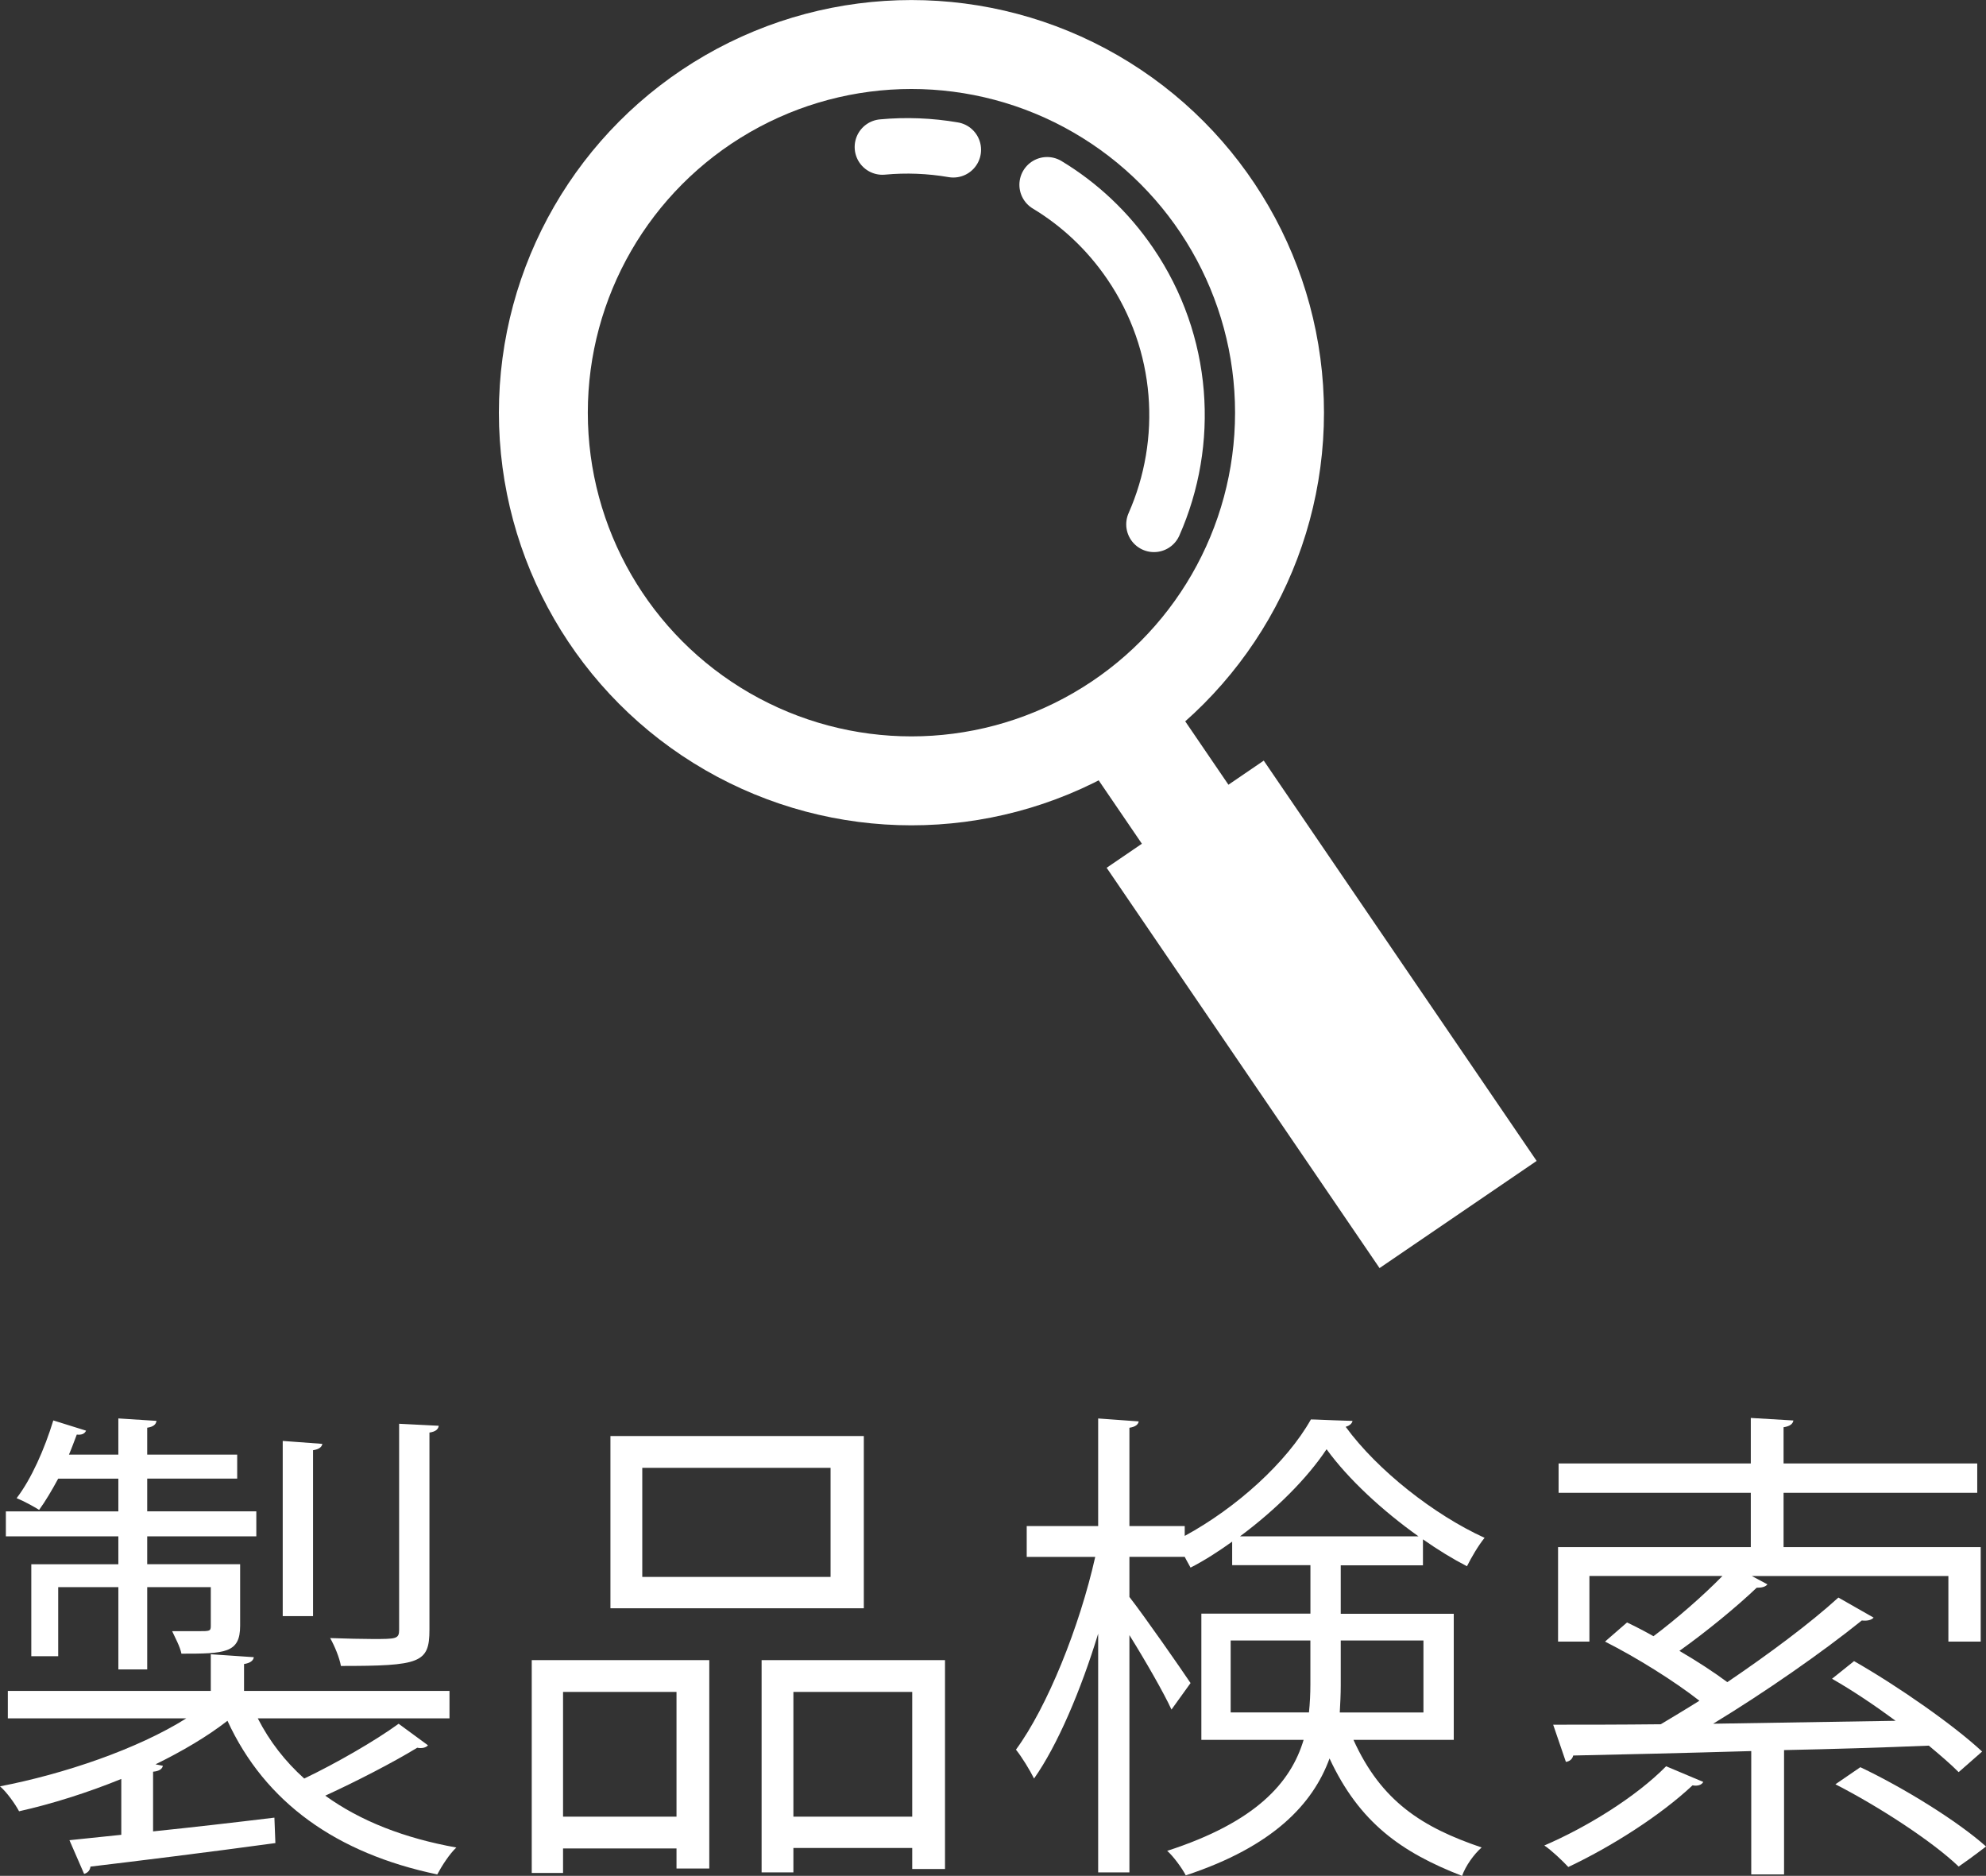
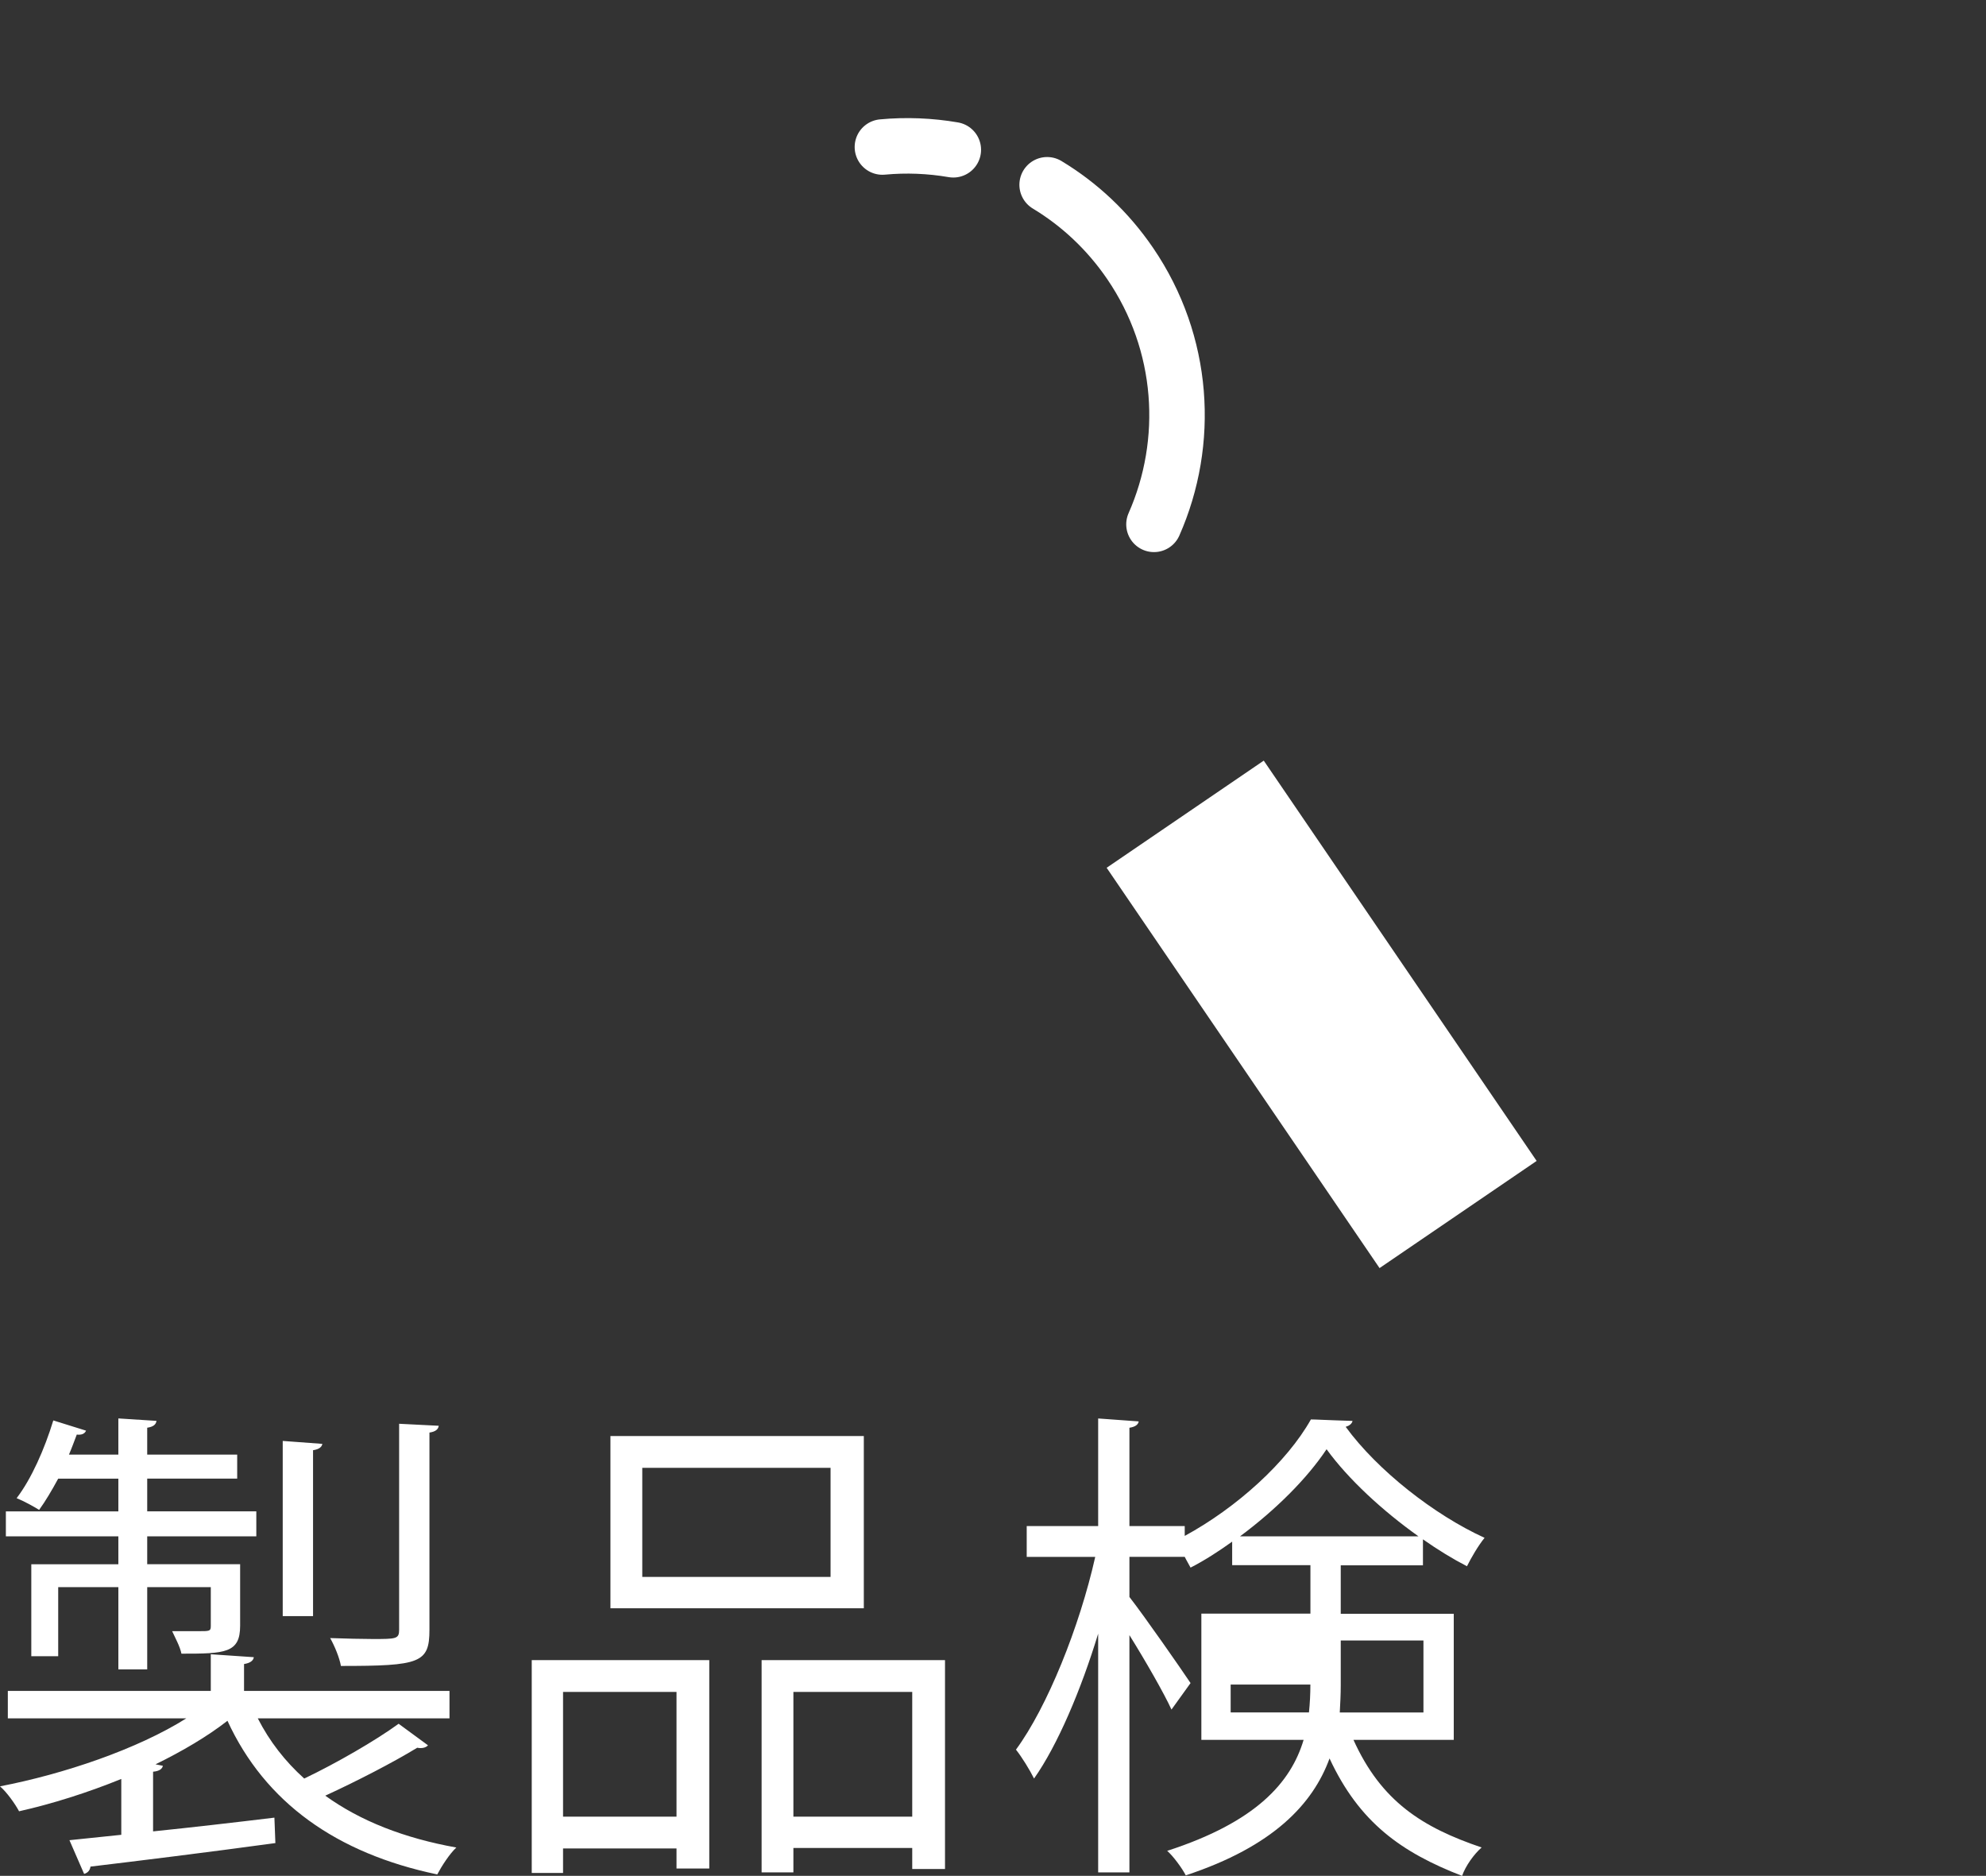
<svg xmlns="http://www.w3.org/2000/svg" id="_レイヤー_2" width="44.669" height="42.182" viewBox="0 0 44.669 42.182">
  <rect x="0" y="0" width="44.669" height="42.182" fill="#333333" stroke="none" />
  <defs>
    <style>.cls-1{fill:#fff;}.cls-2{stroke-width:2px;}.cls-2,.cls-3{fill:none;stroke:#fff;stroke-miterlimit:10;}.cls-3{stroke-linecap:round;stroke-width:1.248px;}</style>
  </defs>
  <g id="footer">
    <g>
      <path class="cls-1" d="M5.798,38.64c.264,.518,.616,.969,1.045,1.354,.715-.342,1.595-.848,2.123-1.232l.66,.484c-.044,.055-.143,.076-.242,.055-.539,.33-1.375,.76-2.068,1.078,.792,.572,1.782,.957,2.948,1.166-.154,.143-.33,.418-.429,.605-2.266-.473-3.873-1.617-4.719-3.455-.451,.352-1.012,.682-1.618,.979l.165,.033c-.011,.066-.077,.121-.22,.133v1.342c.858-.088,1.804-.197,2.729-.309l.022,.572c-1.529,.209-3.146,.408-4.159,.529-.011,.088-.066,.143-.143,.164l-.33-.758,1.166-.121v-1.256c-.759,.309-1.562,.562-2.299,.727-.088-.164-.275-.43-.429-.561,1.43-.275,3.091-.836,4.191-1.529H.176v-.617H4.741v-.824l.968,.066c-.011,.076-.077,.131-.22,.154v.604h4.621v.617H5.798Zm-3.136-3.465v-.627H.132v-.562H2.662v-.736H1.309c-.143,.264-.286,.506-.429,.703-.121-.076-.341-.197-.506-.264,.33-.43,.627-1.1,.825-1.748l.737,.23c-.033,.076-.11,.1-.209,.088-.055,.143-.11,.297-.176,.451h1.111v-.814l.858,.055c-.011,.078-.066,.133-.209,.154v.605h2.024v.539H3.311v.736h2.454v.562H3.311v.627h2.09v1.385c0,.617-.341,.627-1.32,.627-.033-.164-.143-.361-.209-.506h.594c.253,0,.275,0,.275-.121v-.869h-1.43v1.85h-.649v-1.85H1.309v1.553H.704v-2.068h1.958Zm4.588-2.707c-.011,.066-.066,.121-.209,.143v3.73h-.682v-3.939l.891,.066Zm2.618-.406c-.011,.076-.066,.131-.209,.152v4.434c0,.748-.209,.814-1.991,.814-.033-.188-.143-.451-.242-.627,.363,.012,.704,.021,.957,.021,.528,0,.594,0,.594-.209v-4.631l.891,.045Z" />
      <path class="cls-1" d="M11.96,42.116v-4.785h3.993v4.686h-.737v-.451h-2.552v.551h-.704Zm3.256-4.07h-2.552v2.805h2.552v-2.805Zm4.213-5.754v3.873h-5.699v-3.873h5.699Zm-.748,3.168v-2.453h-4.235v2.453h4.235Zm-1.551,1.871h4.125v4.697h-.737v-.473h-2.673v.549h-.715v-4.773Zm.715,3.52h2.673v-2.805h-2.673v2.805Z" />
-       <path class="cls-1" d="M32.698,39.124h-2.256c.627,1.387,1.551,1.969,2.883,2.42-.176,.154-.363,.418-.44,.639-1.364-.529-2.311-1.199-2.981-2.641-.374,1.023-1.266,1.98-3.234,2.629-.077-.154-.286-.439-.418-.551,2.002-.648,2.783-1.539,3.069-2.496h-2.3v-2.838h2.453v-1.09h-1.76v-.529c-.309,.221-.616,.42-.936,.584-.033-.066-.088-.154-.131-.242h-1.244v.902c.319,.406,1.178,1.639,1.375,1.936l-.429,.596c-.165-.363-.594-1.111-.946-1.674v5.336h-.703v-5.369c-.386,1.266-.914,2.51-1.442,3.258-.099-.199-.275-.484-.407-.65,.704-.957,1.43-2.76,1.783-4.334h-1.541v-.693h1.607v-2.42l.912,.066c-.011,.066-.066,.121-.209,.143v2.211h1.244v.221c1.176-.639,2.299-1.662,2.838-2.619,.132,0,.253,.012,.936,.033-.012,.066-.078,.111-.154,.133,.715,.979,1.991,1.98,3.124,2.496-.144,.178-.297,.441-.396,.639-.319-.164-.66-.373-.99-.605v.584h-1.849v1.09h2.542v2.838Zm-5.018-.617h1.761c.022-.209,.032-.418,.032-.627v-.99h-1.793v1.617Zm4.225-3.959c-.803-.572-1.572-1.277-2.068-1.959-.439,.66-1.145,1.363-1.947,1.959h4.016Zm.11,2.342h-1.859v1.014c0,.197-.011,.406-.022,.604h1.882v-1.617Z" />
-       <path class="cls-1" d="M38.31,40.069c-.033,.066-.121,.1-.242,.078-.726,.682-1.836,1.385-2.794,1.836-.121-.131-.374-.373-.539-.484,.946-.406,2.058-1.088,2.739-1.781l.836,.352Zm3.389-2.717c1.002,.572,2.244,1.441,2.883,2.035l-.528,.463c-.176-.178-.407-.375-.671-.596-1.078,.045-2.189,.078-3.256,.1v2.795h-.738v-2.773c-1.539,.045-2.959,.078-4.004,.1-.021,.088-.088,.133-.165,.143l-.286-.836c.66,0,1.496,0,2.42-.01,.275-.166,.572-.342,.869-.529-.561-.439-1.408-.969-2.123-1.33l.495-.43c.187,.088,.396,.197,.595,.309,.517-.387,1.121-.914,1.551-1.354h-2.992v1.475h-.705v-2.125h4.335v-1.221h-4.323v-.66h4.323v-1.023l.958,.057c-.012,.076-.078,.131-.221,.152v.814h4.356v.66h-4.356v1.221h4.434v2.125h-.727v-1.475h-4.422l.352,.188c-.044,.055-.121,.076-.242,.076-.451,.43-1.133,.99-1.738,1.42,.396,.23,.781,.482,1.078,.703,.925-.627,1.859-1.32,2.498-1.902l.792,.451c-.056,.064-.165,.076-.265,.064-.891,.717-2.167,1.607-3.344,2.322l4.104-.066c-.463-.342-.969-.682-1.43-.945l.494-.396Zm.144,2.387c.979,.463,2.2,1.221,2.827,1.783-.33,.252-.473,.352-.616,.451-.571-.551-1.782-1.344-2.772-1.85l.562-.385Z" />
+       <path class="cls-1" d="M32.698,39.124h-2.256c.627,1.387,1.551,1.969,2.883,2.42-.176,.154-.363,.418-.44,.639-1.364-.529-2.311-1.199-2.981-2.641-.374,1.023-1.266,1.98-3.234,2.629-.077-.154-.286-.439-.418-.551,2.002-.648,2.783-1.539,3.069-2.496h-2.3v-2.838h2.453v-1.09h-1.76v-.529c-.309,.221-.616,.42-.936,.584-.033-.066-.088-.154-.131-.242h-1.244v.902c.319,.406,1.178,1.639,1.375,1.936l-.429,.596c-.165-.363-.594-1.111-.946-1.674v5.336h-.703v-5.369c-.386,1.266-.914,2.51-1.442,3.258-.099-.199-.275-.484-.407-.65,.704-.957,1.43-2.76,1.783-4.334h-1.541v-.693h1.607v-2.42l.912,.066c-.011,.066-.066,.121-.209,.143v2.211h1.244v.221c1.176-.639,2.299-1.662,2.838-2.619,.132,0,.253,.012,.936,.033-.012,.066-.078,.111-.154,.133,.715,.979,1.991,1.98,3.124,2.496-.144,.178-.297,.441-.396,.639-.319-.164-.66-.373-.99-.605v.584h-1.849v1.09h2.542v2.838Zm-5.018-.617h1.761c.022-.209,.032-.418,.032-.627h-1.793v1.617Zm4.225-3.959c-.803-.572-1.572-1.277-2.068-1.959-.439,.66-1.145,1.363-1.947,1.959h4.016Zm.11,2.342h-1.859v1.014c0,.197-.011,.406-.022,.604h1.882v-1.617Z" />
    </g>
    <g>
-       <circle class="cls-2" cx="20.5" cy="9.28" r="8.279" />
      <path class="cls-3" d="M21.442,3.368c-.525-.09-1.061-.112-1.595-.062" />
      <path class="cls-3" d="M25.955,11.791c.818-1.851,.689-4.07-.535-5.865-.506-.742-1.147-1.336-1.868-1.771" />
      <rect class="cls-1" x="27.587" y="17.362" width="4.277" height="10.895" transform="translate(67.136 24.908) rotate(145.71)" />
-       <rect class="cls-1" x="24.961" y="15.586" width="2.356" height="3.926" transform="translate(57.621 17.322) rotate(145.71)" />
    </g>
  </g>
</svg>